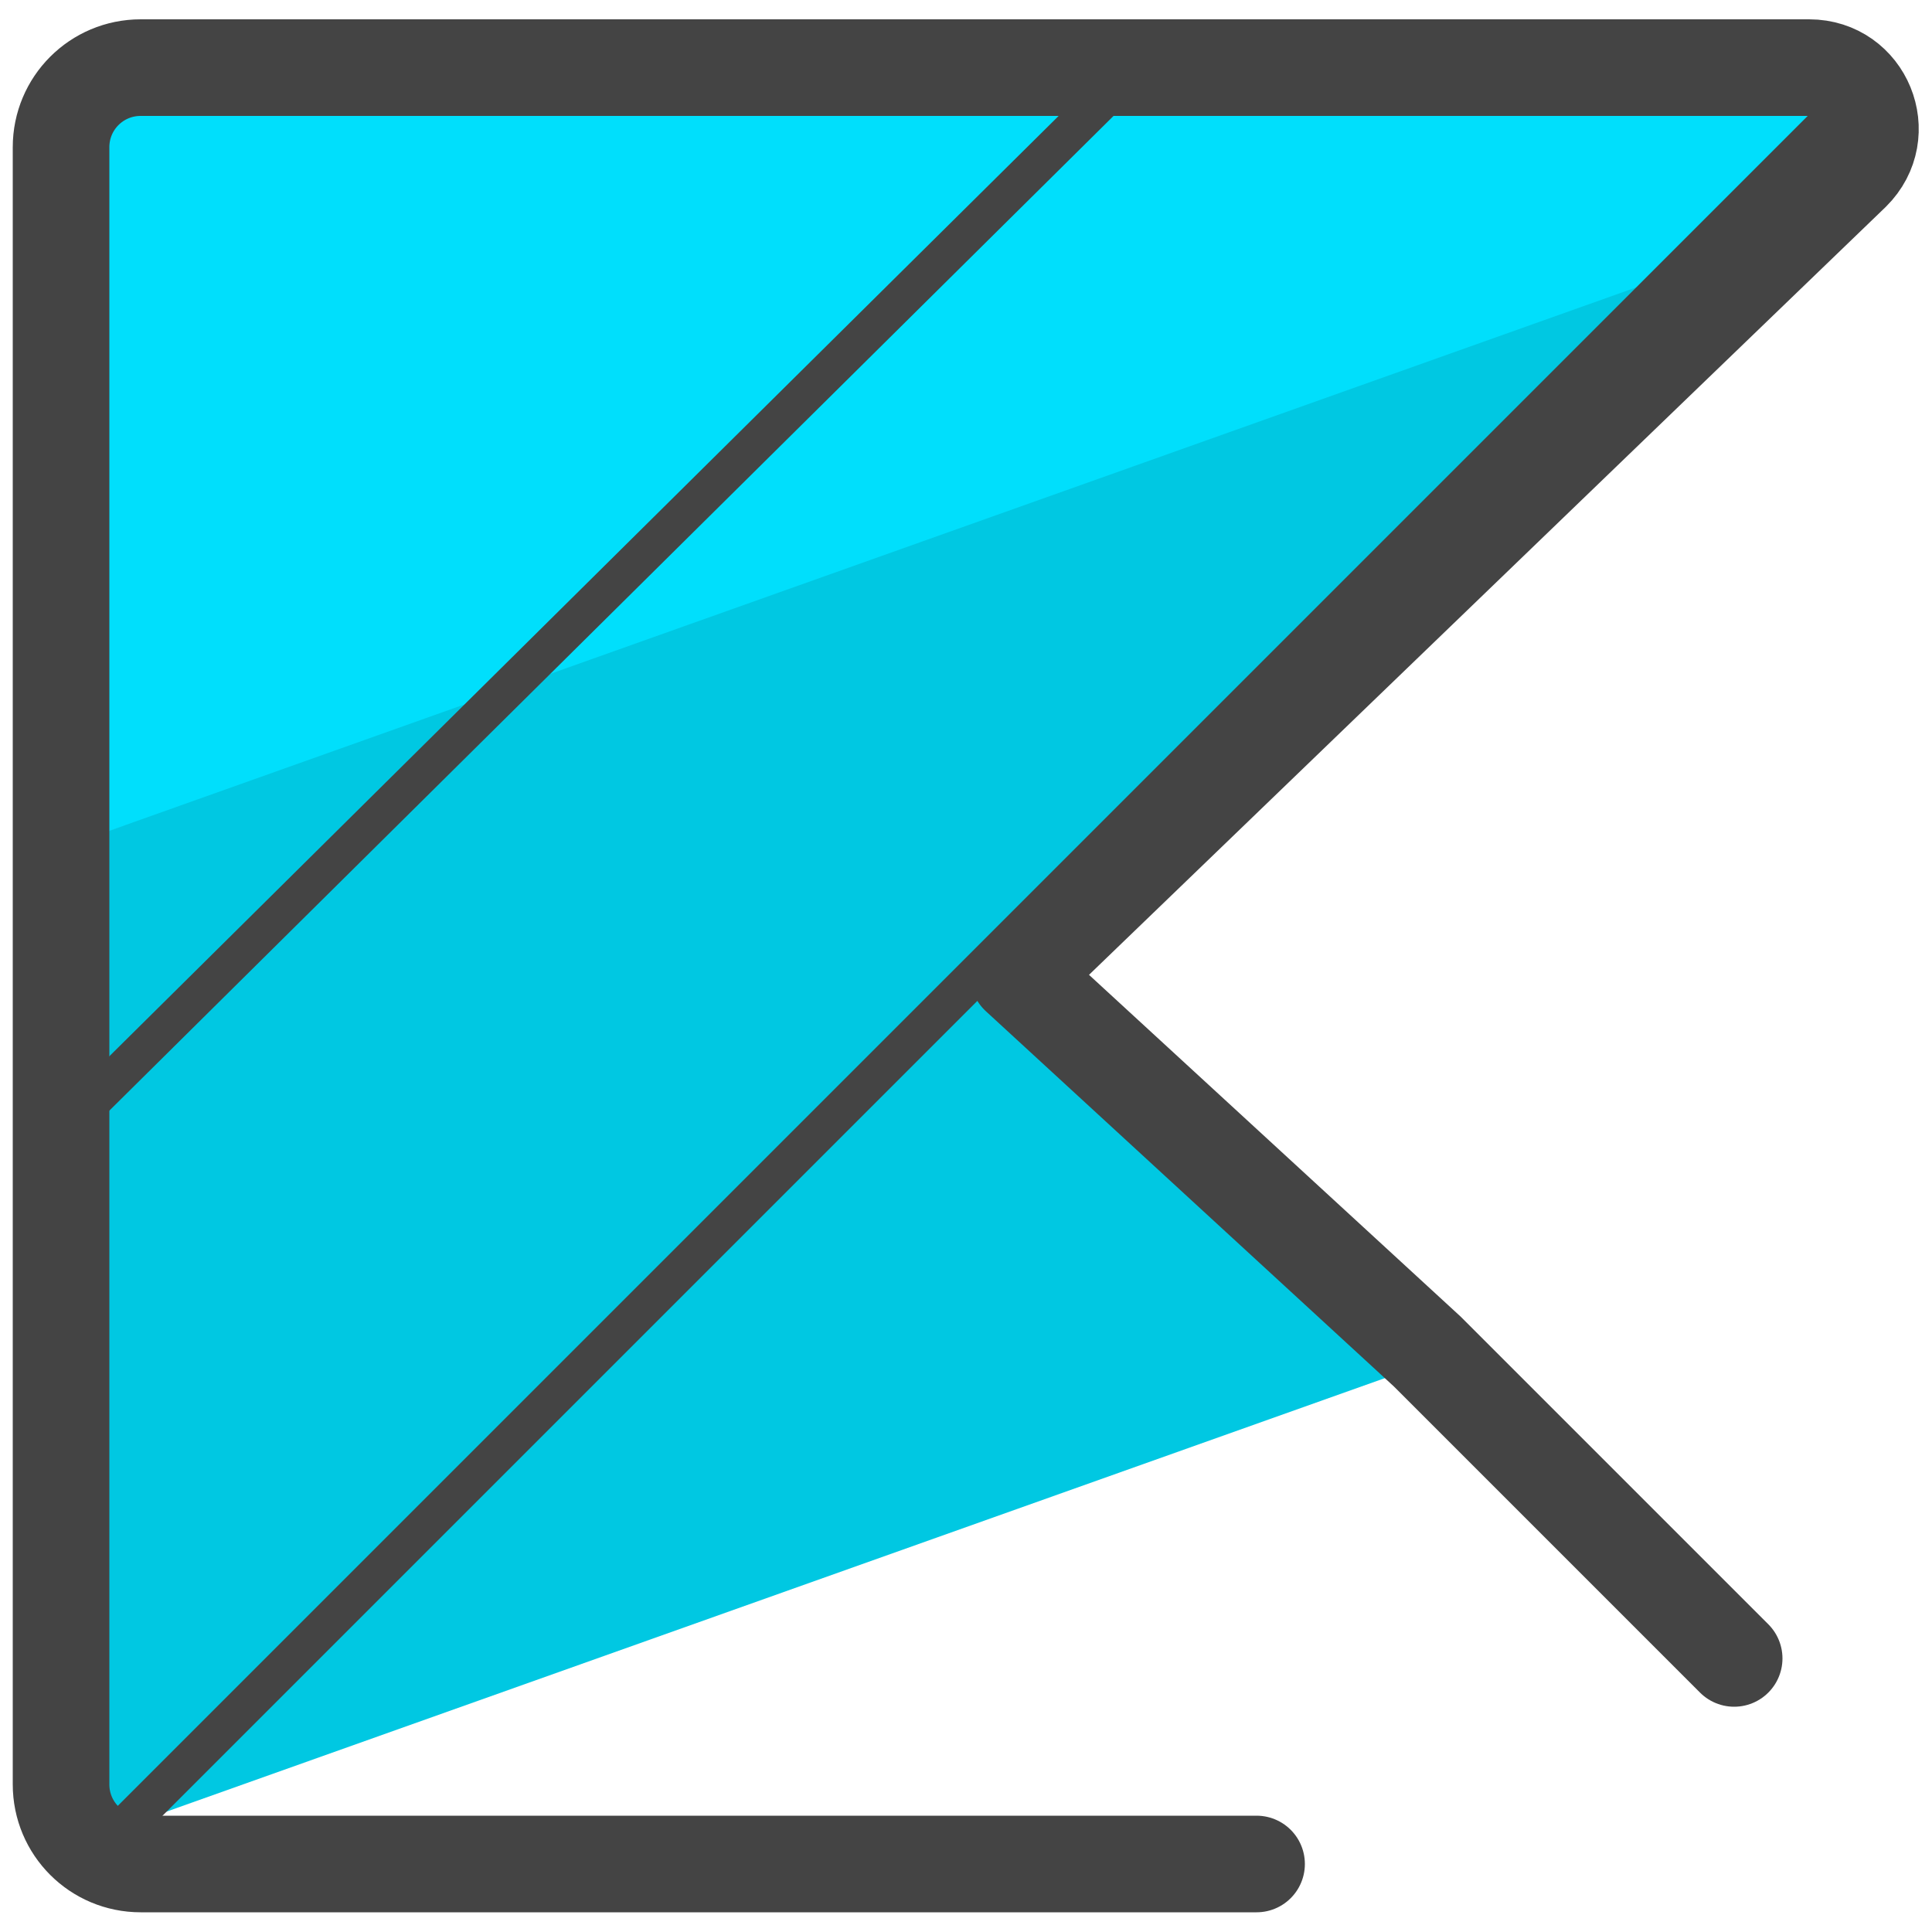
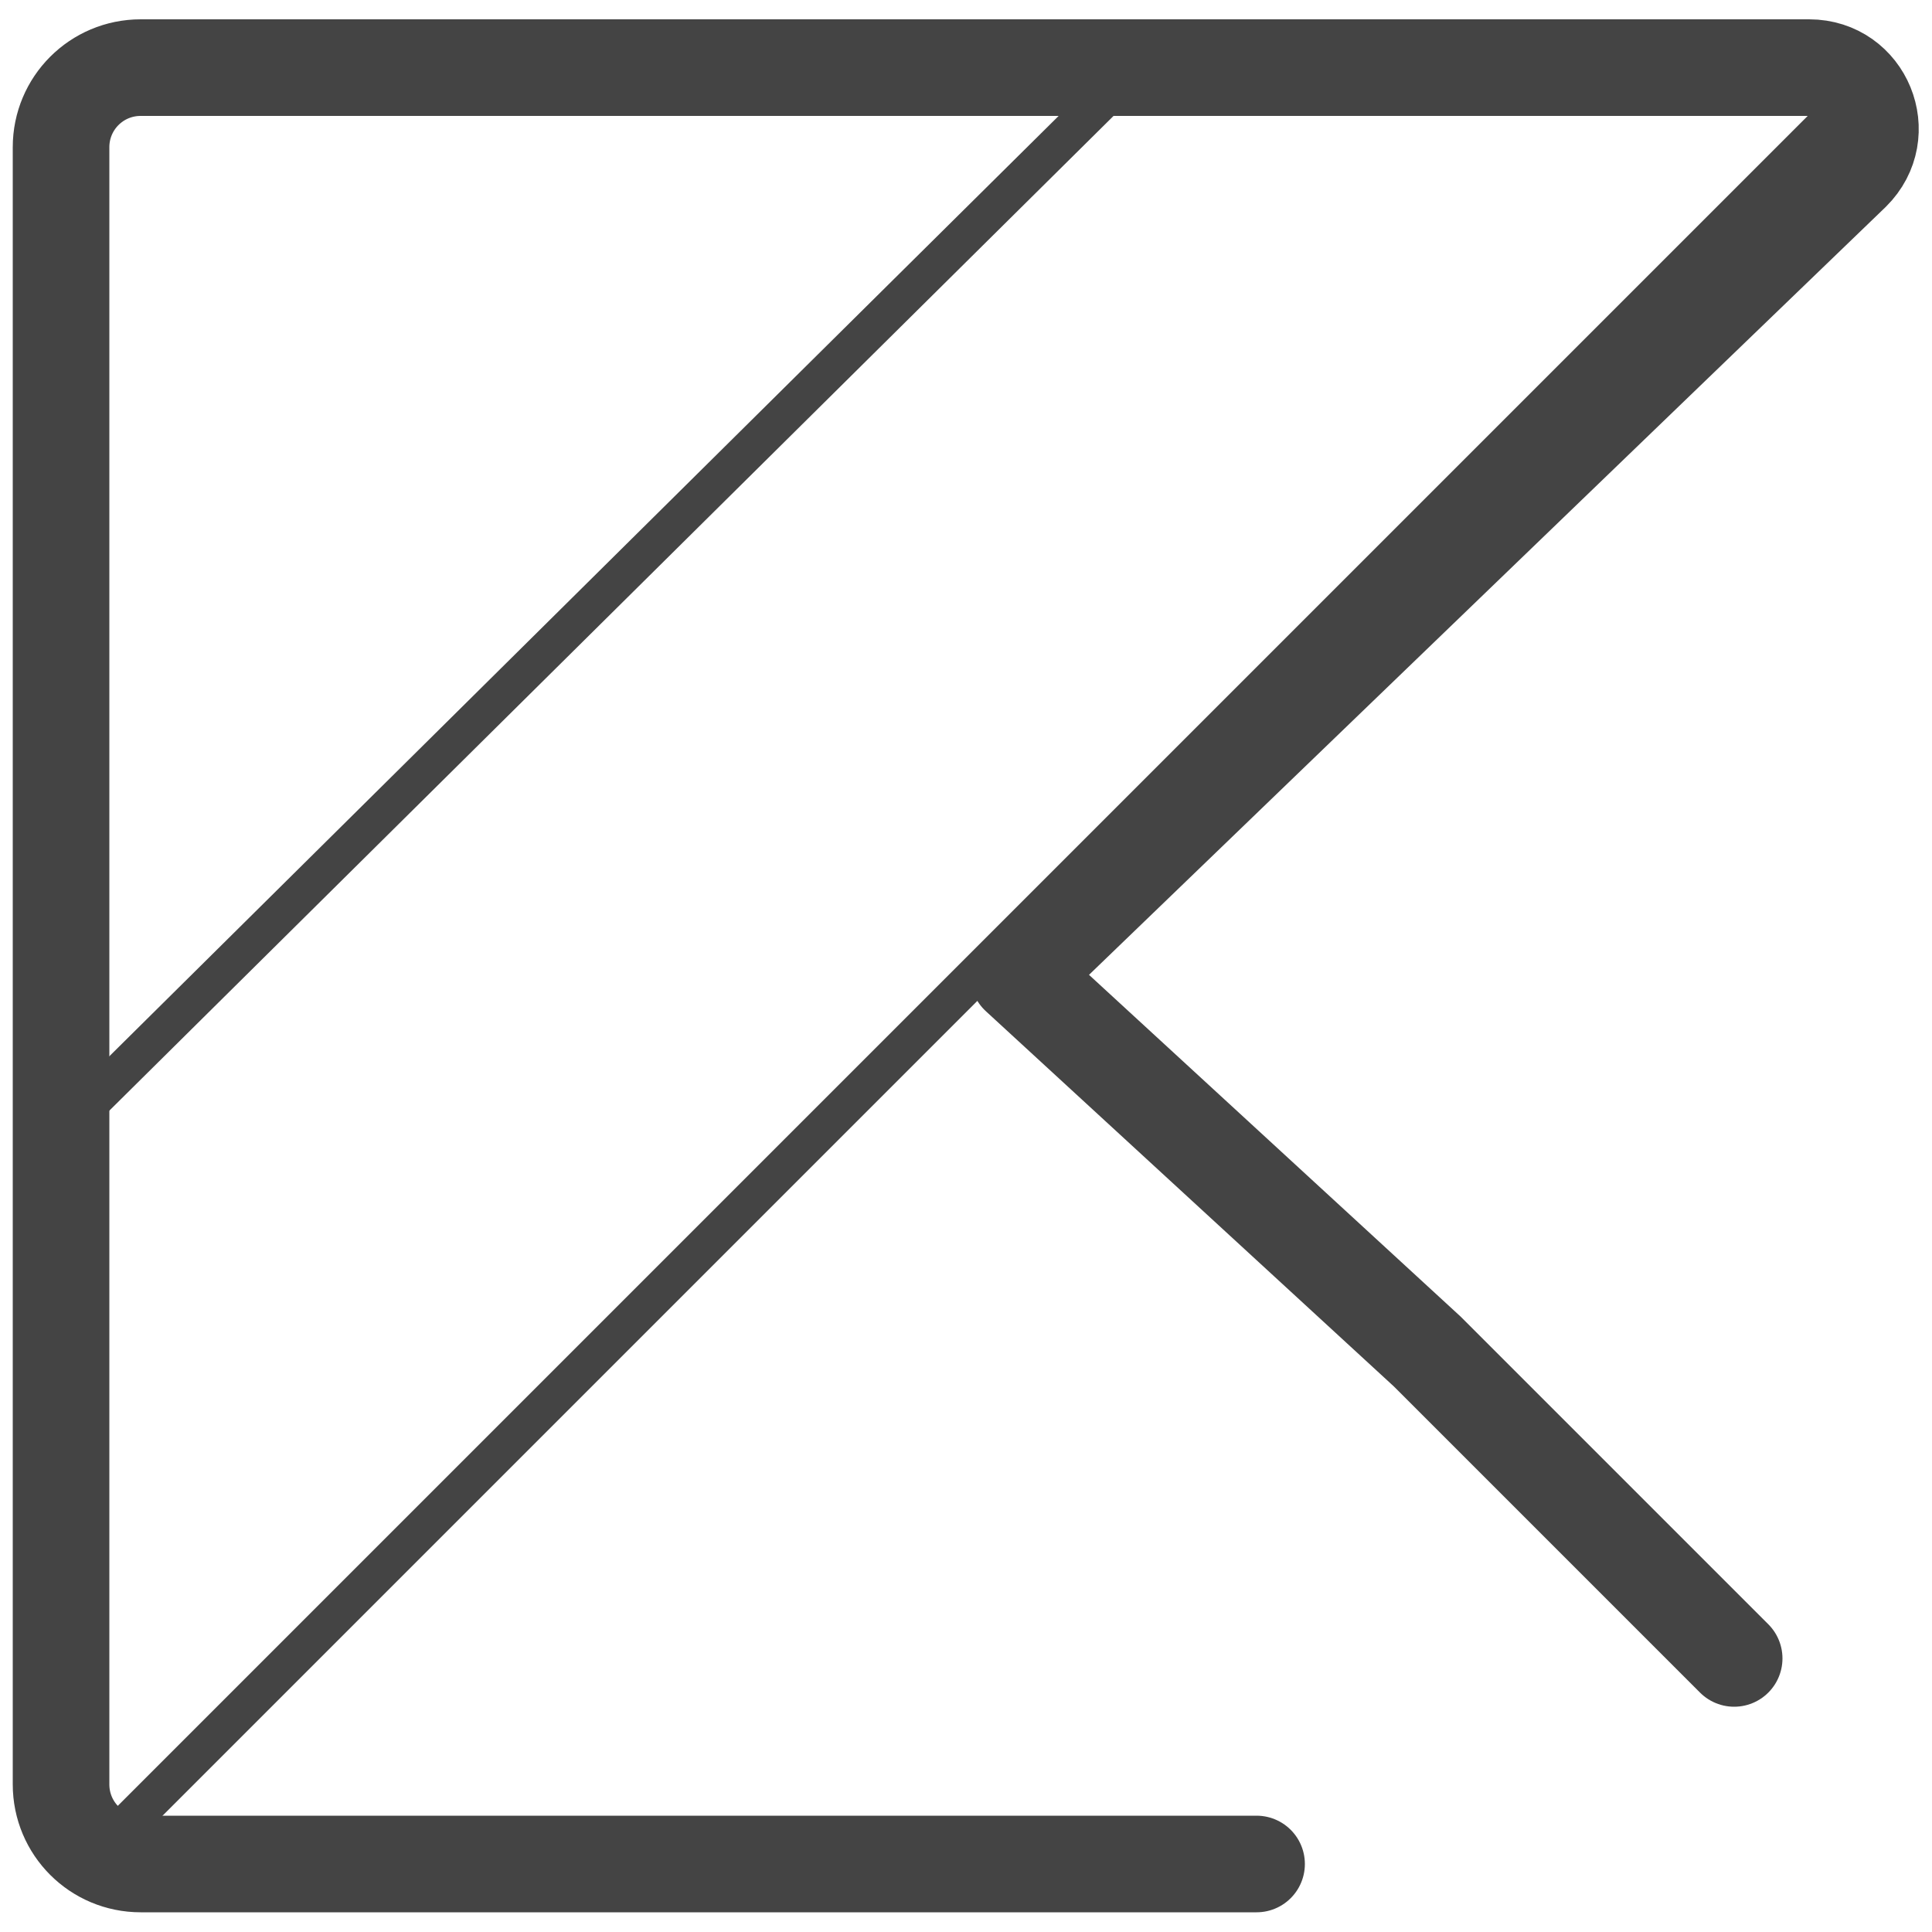
<svg xmlns="http://www.w3.org/2000/svg" id="Camada_3" x="0" y="0" version="1.1" viewBox="0 0 50 50" xml:space="preserve">
  <style>.st0{fill:#00dffc}.st1{fill:#00c8e2}.st3,.st4{fill:none;stroke-linecap:round;stroke-linejoin:round;stroke-miterlimit:10;stroke:#444}.st4{stroke-width:2.5}</style>
  <path d="M768.98 1206.65h-43.77c-1.18 0-2.13.95-2.13 2.13v17.28l44.48-15.23c.1-.04 0-.4 0-.51 0-1.17 2.59-3.67 1.42-3.67z" class="st0" />
-   <path d="M723.08 1226.05v25.91l34.84-12.4-8.88-10.73 12.94-13.18 4.82-5.15z" class="st1" />
  <path d="M768.51 1207.31l-44.37 44.38m26.31-45.68l-27.52 27.25" class="st3" />
  <path d="M753.61 1252.5h-28.88c-1.14 0-2.06-.92-2.06-2.06v-42.37c0-1.14.92-2.06 2.06-2.06h43.18c1.42 0 2.12 1.71 1.11 2.71l-20.86 20.65 9.86 9.86 7.94 7.94" class="st4" />
-   <path d="M47.89 2.39H4.12c-1.18 0-2.13.95-2.13 2.13V21.8L46.47 6.57c.1-.04 0-.4 0-.51 0-1.17 2.6-3.67 1.42-3.67z" class="st0" />
-   <path d="M1.99 21.8v25.91l34.85-12.4-9.24-10.06 13.29-13.86 4.82-5.15z" class="st1" />
  <path d="M47.43 3.06L3.06 47.43M29.37 1.75L1.85 29.01" class="st3" />
  <path d="M32.52 48.24H3.64c-1.14 0-2.06-.92-2.06-2.06V3.81c0-1.14.92-2.06 2.06-2.06h43.18c1.42 0 2.12 1.71 1.11 2.71L26.36 25.25l10.58 9.73 7.94 7.94" class="st4" />
</svg>